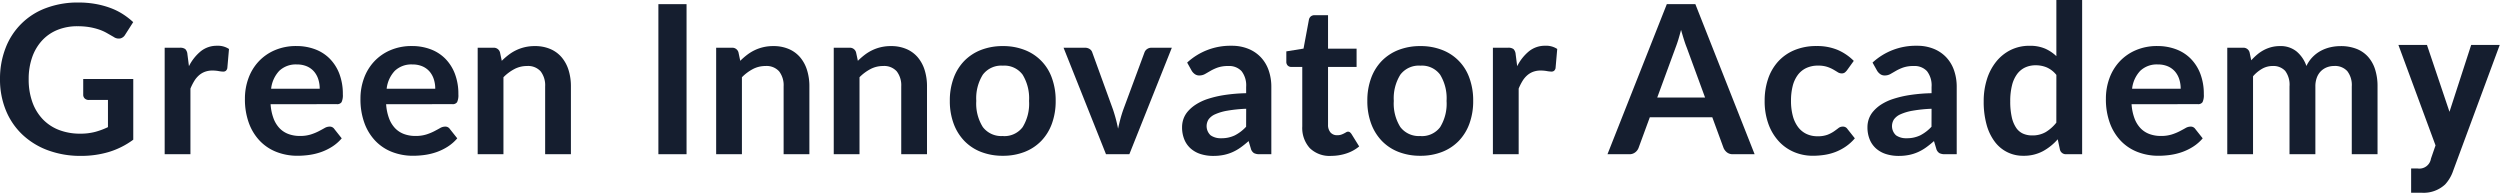
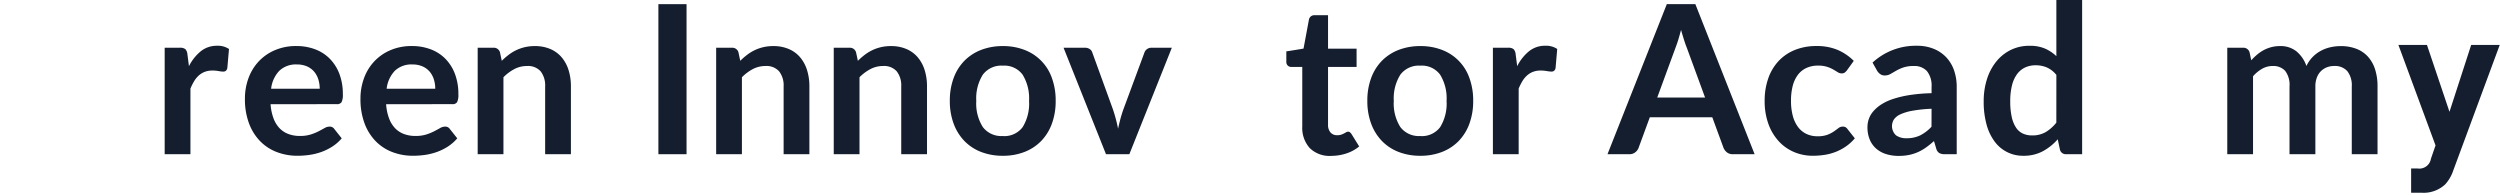
<svg xmlns="http://www.w3.org/2000/svg" width="359" height="28" viewBox="0 0 359 28">
  <defs>
    <clipPath id="a">
      <rect width="359" height="28" fill="#151e2f" />
    </clipPath>
  </defs>
  <g transform="translate(0 0)">
    <g transform="translate(0 0)" clip-path="url(#a)">
-       <path d="M19.137,11.439v8.718a11.52,11.52,0,0,1-3.511,1.766,13.844,13.844,0,0,1-3.991.559,13.375,13.375,0,0,1-4.8-.82,10.731,10.731,0,0,1-3.668-2.281A9.962,9.962,0,0,1,.824,15.895,11.647,11.647,0,0,1,0,11.469,12.118,12.118,0,0,1,.794,7.012a9.83,9.83,0,0,1,5.8-5.752,12.863,12.863,0,0,1,4.672-.8,13.76,13.76,0,0,1,2.463.208,12.5,12.5,0,0,1,2.126.574,9.166,9.166,0,0,1,1.79.887,10.631,10.631,0,0,1,1.482,1.147L17.969,5.09a1.1,1.1,0,0,1-.7.529,1.26,1.26,0,0,1-.944-.216l-.988-.566a6.466,6.466,0,0,0-1.1-.492A9.216,9.216,0,0,0,12.871,4a10.156,10.156,0,0,0-1.745-.134,7.5,7.5,0,0,0-2.9.537A6.119,6.119,0,0,0,6.02,5.939a6.9,6.9,0,0,0-1.407,2.4,9.349,9.349,0,0,0-.494,3.13,9.55,9.55,0,0,0,.531,3.3,6.944,6.944,0,0,0,1.5,2.459,6.383,6.383,0,0,0,2.329,1.535,8.338,8.338,0,0,0,3.04.529,8.242,8.242,0,0,0,2.142-.254,10.543,10.543,0,0,0,1.842-.685v-3.9H12.773a.824.824,0,0,1-.607-.216.719.719,0,0,1-.216-.529V11.439Z" transform="translate(0 -0.098)" fill="#151e2f" />
      <path d="M33.451,11.3A6.593,6.593,0,0,1,35.158,9.15a3.65,3.65,0,0,1,2.336-.782,2.863,2.863,0,0,1,1.707.463l-.24,2.756a.713.713,0,0,1-.217.381.6.6,0,0,1-.381.111A4.388,4.388,0,0,1,37.7,12a5.187,5.187,0,0,0-.861-.075,3.129,3.129,0,0,0-1.093.178,2.769,2.769,0,0,0-.861.515,3.493,3.493,0,0,0-.674.812,7.739,7.739,0,0,0-.546,1.088v9.418h-3.7V8.651h2.171a1.2,1.2,0,0,1,.794.2,1.186,1.186,0,0,1,.3.723Z" transform="translate(-6.318 -1.796)" fill="#151e2f" />
      <path d="M48.256,16.771a7.23,7.23,0,0,0,.42,2.034,4.159,4.159,0,0,0,.868,1.416,3.415,3.415,0,0,0,1.281.834,4.654,4.654,0,0,0,1.64.276,5.078,5.078,0,0,0,1.549-.209,7.266,7.266,0,0,0,1.139-.462q.486-.253.854-.462a1.431,1.431,0,0,1,.71-.208.766.766,0,0,1,.689.342l1.064,1.341a6.129,6.129,0,0,1-1.378,1.2,7.76,7.76,0,0,1-1.595.775,8.779,8.779,0,0,1-1.692.409,12.082,12.082,0,0,1-1.669.119,8.263,8.263,0,0,1-2.981-.529,6.662,6.662,0,0,1-2.4-1.565,7.331,7.331,0,0,1-1.6-2.563,9.881,9.881,0,0,1-.584-3.539,8.435,8.435,0,0,1,.509-2.944,7.056,7.056,0,0,1,1.461-2.4,6.859,6.859,0,0,1,2.32-1.617,7.677,7.677,0,0,1,3.093-.6,7.555,7.555,0,0,1,2.68.462,5.85,5.85,0,0,1,2.111,1.348,6.273,6.273,0,0,1,1.386,2.175,8.089,8.089,0,0,1,.5,2.944,2.367,2.367,0,0,1-.181,1.125.745.745,0,0,1-.688.291Zm7.053-2.221a4.409,4.409,0,0,0-.2-1.348,3.217,3.217,0,0,0-.606-1.111,2.845,2.845,0,0,0-1.026-.752,3.553,3.553,0,0,0-1.445-.275,3.434,3.434,0,0,0-2.524.909,4.452,4.452,0,0,0-1.176,2.578Z" transform="translate(-9.399 -1.808)" fill="#151e2f" />
      <path d="M69.28,16.771a7.23,7.23,0,0,0,.42,2.034,4.159,4.159,0,0,0,.868,1.416,3.415,3.415,0,0,0,1.281.834,4.655,4.655,0,0,0,1.64.276,5.077,5.077,0,0,0,1.549-.209,7.266,7.266,0,0,0,1.139-.462q.487-.253.854-.462a1.431,1.431,0,0,1,.71-.208.766.766,0,0,1,.689.342l1.064,1.341a6.129,6.129,0,0,1-1.378,1.2,7.76,7.76,0,0,1-1.595.775,8.779,8.779,0,0,1-1.692.409,12.082,12.082,0,0,1-1.669.119,8.263,8.263,0,0,1-2.981-.529,6.662,6.662,0,0,1-2.4-1.565,7.331,7.331,0,0,1-1.6-2.563,9.881,9.881,0,0,1-.584-3.539,8.435,8.435,0,0,1,.509-2.944,7.056,7.056,0,0,1,1.461-2.4,6.859,6.859,0,0,1,2.32-1.617,7.677,7.677,0,0,1,3.093-.6,7.555,7.555,0,0,1,2.68.462,5.85,5.85,0,0,1,2.111,1.348,6.273,6.273,0,0,1,1.386,2.175,8.089,8.089,0,0,1,.5,2.944,2.367,2.367,0,0,1-.181,1.125.745.745,0,0,1-.688.291Zm7.053-2.221a4.409,4.409,0,0,0-.2-1.348,3.218,3.218,0,0,0-.606-1.111,2.845,2.845,0,0,0-1.026-.752,3.553,3.553,0,0,0-1.445-.275,3.434,3.434,0,0,0-2.524.909,4.452,4.452,0,0,0-1.176,2.578Z" transform="translate(-13.832 -1.808)" fill="#151e2f" />
      <path d="M90.385,10.542a10.016,10.016,0,0,1,.981-.858,6.223,6.223,0,0,1,1.093-.67,6.113,6.113,0,0,1,1.235-.432,6.213,6.213,0,0,1,1.438-.156,5.524,5.524,0,0,1,2.231.424,4.407,4.407,0,0,1,1.625,1.192,5.235,5.235,0,0,1,.988,1.833,7.75,7.75,0,0,1,.337,2.347v9.731h-3.7V14.223a3.28,3.28,0,0,0-.645-2.168,2.414,2.414,0,0,0-1.961-.768,3.869,3.869,0,0,0-1.8.433A6.4,6.4,0,0,0,90.625,12.9V23.954h-3.7V8.663h2.26a.911.911,0,0,1,.945.671Z" transform="translate(-18.33 -1.808)" fill="#151e2f" />
      <rect width="4.044" height="21.548" transform="translate(94.545 0.597)" fill="#151e2f" />
      <path d="M133.78,10.542a10.016,10.016,0,0,1,.981-.858,6.224,6.224,0,0,1,1.093-.67,6.113,6.113,0,0,1,1.235-.432,6.213,6.213,0,0,1,1.438-.156,5.524,5.524,0,0,1,2.231.424,4.407,4.407,0,0,1,1.625,1.192,5.235,5.235,0,0,1,.988,1.833,7.75,7.75,0,0,1,.337,2.347v9.731h-3.7V14.223a3.28,3.28,0,0,0-.645-2.168,2.414,2.414,0,0,0-1.961-.768,3.869,3.869,0,0,0-1.8.433A6.405,6.405,0,0,0,134.02,12.9V23.954h-3.7V8.663h2.26a.911.911,0,0,1,.945.671Z" transform="translate(-27.48 -1.808)" fill="#151e2f" />
      <path d="M155.183,10.542a10.018,10.018,0,0,1,.981-.858,6.224,6.224,0,0,1,1.093-.67,6.113,6.113,0,0,1,1.235-.432,6.214,6.214,0,0,1,1.438-.156,5.525,5.525,0,0,1,2.231.424,4.407,4.407,0,0,1,1.625,1.192,5.235,5.235,0,0,1,.988,1.833,7.75,7.75,0,0,1,.337,2.347v9.731h-3.7V14.223a3.28,3.28,0,0,0-.645-2.168,2.414,2.414,0,0,0-1.961-.768,3.869,3.869,0,0,0-1.8.433,6.405,6.405,0,0,0-1.586,1.177V23.954h-3.7V8.663h2.26a.911.911,0,0,1,.945.671Z" transform="translate(-31.993 -1.808)" fill="#151e2f" />
      <path d="M180.464,8.426a8.42,8.42,0,0,1,3.108.551,6.658,6.658,0,0,1,3.93,4.039,9.359,9.359,0,0,1,.54,3.263,9.4,9.4,0,0,1-.54,3.279,7.025,7.025,0,0,1-1.534,2.489,6.719,6.719,0,0,1-2.4,1.579,8.42,8.42,0,0,1-3.108.551,8.515,8.515,0,0,1-3.13-.551,6.7,6.7,0,0,1-2.4-1.579,7.11,7.11,0,0,1-1.542-2.489,9.3,9.3,0,0,1-.546-3.279,9.249,9.249,0,0,1,.546-3.263,6.961,6.961,0,0,1,1.542-2.474,6.817,6.817,0,0,1,2.4-1.565,8.515,8.515,0,0,1,3.13-.551m0,12.92a3.261,3.261,0,0,0,2.838-1.282,6.4,6.4,0,0,0,.921-3.756,6.477,6.477,0,0,0-.921-3.771,3.247,3.247,0,0,0-2.838-1.3,3.307,3.307,0,0,0-2.882,1.3,6.4,6.4,0,0,0-.937,3.763,6.323,6.323,0,0,0,.937,3.748,3.321,3.321,0,0,0,2.882,1.29" transform="translate(-36.447 -1.808)" fill="#151e2f" />
      <path d="M209.087,8.728l-6.1,15.29h-3.354l-6.094-15.29H196.6a1.186,1.186,0,0,1,.7.195.9.9,0,0,1,.366.491l2.965,8.166q.24.716.421,1.4t.314,1.37q.149-.686.329-1.37t.434-1.4l3.025-8.166a1.008,1.008,0,0,1,.374-.491,1.073,1.073,0,0,1,.645-.195Z" transform="translate(-40.812 -1.873)" fill="#151e2f" />
-       <path d="M215.833,10.783a9.139,9.139,0,0,1,6.379-2.415,6.262,6.262,0,0,1,2.41.44,5.1,5.1,0,0,1,1.8,1.223,5.222,5.222,0,0,1,1.116,1.869,7.173,7.173,0,0,1,.382,2.385v9.657h-1.678a1.7,1.7,0,0,1-.808-.157,1.085,1.085,0,0,1-.449-.633l-.329-1.1a13.349,13.349,0,0,1-1.139.917,6.633,6.633,0,0,1-1.153.664,6.248,6.248,0,0,1-1.28.41,7.428,7.428,0,0,1-1.5.141,5.933,5.933,0,0,1-1.8-.261,3.958,3.958,0,0,1-1.423-.782,3.5,3.5,0,0,1-.928-1.3,4.568,4.568,0,0,1-.33-1.8,3.566,3.566,0,0,1,.195-1.155,3.376,3.376,0,0,1,.636-1.095,5.272,5.272,0,0,1,1.146-.983A7.445,7.445,0,0,1,218.8,16a15.043,15.043,0,0,1,2.389-.559,24.036,24.036,0,0,1,3.115-.261v-.894a3.334,3.334,0,0,0-.659-2.273,2.418,2.418,0,0,0-1.9-.737,4.536,4.536,0,0,0-1.49.208,6.231,6.231,0,0,0-1.041.47q-.449.262-.816.47a1.623,1.623,0,0,1-.816.208,1.066,1.066,0,0,1-.658-.2,1.678,1.678,0,0,1-.435-.469Zm8.475,6.631a20.422,20.422,0,0,0-2.7.276,7.182,7.182,0,0,0-1.752.514,2.3,2.3,0,0,0-.943.73,1.8,1.8,0,0,0,.292,2.295,2.5,2.5,0,0,0,1.5.418,4.4,4.4,0,0,0,1.97-.411,5.817,5.817,0,0,0,1.625-1.244Z" transform="translate(-45.357 -1.796)" fill="#151e2f" />
      <path d="M240.513,22.979a4.046,4.046,0,0,1-3.077-1.125,4.318,4.318,0,0,1-1.072-3.107V10.207h-1.572a.721.721,0,0,1-.509-.194.751.751,0,0,1-.209-.58V7.972l2.471-.4.778-4.173a.817.817,0,0,1,.284-.461.852.852,0,0,1,.54-.164h1.917V7.584h4.1v2.623h-4.1v8.286a1.644,1.644,0,0,0,.351,1.118,1.219,1.219,0,0,0,.967.4,1.735,1.735,0,0,0,.576-.082,3.069,3.069,0,0,0,.4-.171c.114-.06.217-.116.307-.171a.512.512,0,0,1,.269-.082.423.423,0,0,1,.27.082,1.241,1.241,0,0,1,.225.246l1.108,1.788a5.593,5.593,0,0,1-1.857,1.013,6.943,6.943,0,0,1-2.171.343" transform="translate(-49.358 -0.594)" fill="#151e2f" />
      <path d="M256.439,8.426a8.42,8.42,0,0,1,3.108.551,6.657,6.657,0,0,1,3.93,4.039,9.358,9.358,0,0,1,.54,3.263,9.4,9.4,0,0,1-.54,3.279,7.025,7.025,0,0,1-1.534,2.489,6.719,6.719,0,0,1-2.4,1.579,8.42,8.42,0,0,1-3.108.551,8.515,8.515,0,0,1-3.13-.551,6.7,6.7,0,0,1-2.4-1.579,7.109,7.109,0,0,1-1.542-2.489,9.3,9.3,0,0,1-.546-3.279,9.249,9.249,0,0,1,.546-3.263,6.961,6.961,0,0,1,1.542-2.474,6.817,6.817,0,0,1,2.4-1.565,8.515,8.515,0,0,1,3.13-.551m0,12.92a3.26,3.26,0,0,0,2.838-1.282,6.4,6.4,0,0,0,.921-3.756,6.477,6.477,0,0,0-.921-3.771,3.247,3.247,0,0,0-2.838-1.3,3.307,3.307,0,0,0-2.882,1.3,6.4,6.4,0,0,0-.937,3.763,6.323,6.323,0,0,0,.937,3.748,3.321,3.321,0,0,0,2.882,1.29" transform="translate(-52.467 -1.808)" fill="#151e2f" />
      <path d="M275.152,11.3a6.592,6.592,0,0,1,1.707-2.153,3.65,3.65,0,0,1,2.336-.782,2.862,2.862,0,0,1,1.707.463l-.24,2.756a.713.713,0,0,1-.217.381.6.6,0,0,1-.381.111A4.389,4.389,0,0,1,279.4,12a5.187,5.187,0,0,0-.861-.075,3.129,3.129,0,0,0-1.093.178,2.769,2.769,0,0,0-.861.515,3.493,3.493,0,0,0-.674.812,7.739,7.739,0,0,0-.546,1.088v9.418h-3.7V8.651h2.171a1.2,1.2,0,0,1,.794.2,1.186,1.186,0,0,1,.3.723Z" transform="translate(-57.284 -1.796)" fill="#151e2f" />
      <path d="M313.644,22.308h-3.116a1.329,1.329,0,0,1-.853-.261,1.624,1.624,0,0,1-.495-.648L307.565,17h-8.97l-1.616,4.4a1.433,1.433,0,0,1-.465.626,1.3,1.3,0,0,1-.853.283h-3.146L301.035.76h4.1Zm-7.113-8.136L303.9,7c-.129-.317-.264-.7-.4-1.133s-.279-.909-.419-1.416q-.2.76-.4,1.423c-.139.443-.274.827-.4,1.155l-2.621,7.138Z" transform="translate(-61.681 -0.163)" fill="#151e2f" />
      <path d="M332.94,11.9a1.852,1.852,0,0,1-.322.328.743.743,0,0,1-.457.119,1.018,1.018,0,0,1-.553-.171c-.181-.114-.395-.243-.645-.388a4.857,4.857,0,0,0-.891-.387,4.121,4.121,0,0,0-1.28-.171,3.92,3.92,0,0,0-1.707.35,3.235,3.235,0,0,0-1.221,1.006,4.527,4.527,0,0,0-.726,1.587,8.46,8.46,0,0,0-.239,2.108,8.213,8.213,0,0,0,.262,2.176,4.639,4.639,0,0,0,.756,1.6,3.254,3.254,0,0,0,1.2.983,3.645,3.645,0,0,0,1.588.335,3.944,3.944,0,0,0,1.43-.216,4.566,4.566,0,0,0,.921-.477q.374-.26.652-.478a.988.988,0,0,1,.621-.215.753.753,0,0,1,.674.342l1.063,1.341a6.646,6.646,0,0,1-1.333,1.2,7.233,7.233,0,0,1-1.489.775,7.655,7.655,0,0,1-1.588.409,11.136,11.136,0,0,1-1.625.119,6.853,6.853,0,0,1-2.68-.529,6.332,6.332,0,0,1-2.2-1.542,7.363,7.363,0,0,1-1.49-2.482,9.537,9.537,0,0,1-.546-3.346,9.678,9.678,0,0,1,.486-3.121,7.068,7.068,0,0,1,1.43-2.489,6.559,6.559,0,0,1,2.336-1.647,8.086,8.086,0,0,1,3.2-.6,7.667,7.667,0,0,1,3.017.551,7.383,7.383,0,0,1,2.329,1.58Z" transform="translate(-67.711 -1.808)" fill="#151e2f" />
      <path d="M340.553,10.783a9.139,9.139,0,0,1,6.379-2.415,6.262,6.262,0,0,1,2.41.44,5.1,5.1,0,0,1,1.8,1.223,5.221,5.221,0,0,1,1.116,1.869,7.173,7.173,0,0,1,.382,2.385v9.657h-1.678a1.7,1.7,0,0,1-.808-.157,1.085,1.085,0,0,1-.449-.633l-.329-1.1a13.343,13.343,0,0,1-1.139.917,6.63,6.63,0,0,1-1.153.664,6.247,6.247,0,0,1-1.28.41,7.428,7.428,0,0,1-1.5.141,5.932,5.932,0,0,1-1.8-.261,3.958,3.958,0,0,1-1.423-.782,3.5,3.5,0,0,1-.928-1.3,4.568,4.568,0,0,1-.33-1.8,3.566,3.566,0,0,1,.195-1.155,3.376,3.376,0,0,1,.636-1.095A5.273,5.273,0,0,1,341.8,16.8,7.444,7.444,0,0,1,343.525,16a15.043,15.043,0,0,1,2.389-.559,24.035,24.035,0,0,1,3.115-.261v-.894a3.334,3.334,0,0,0-.659-2.273,2.418,2.418,0,0,0-1.9-.737,4.537,4.537,0,0,0-1.49.208,6.234,6.234,0,0,0-1.041.47q-.449.262-.816.47a1.623,1.623,0,0,1-.816.208,1.066,1.066,0,0,1-.658-.2,1.677,1.677,0,0,1-.435-.469Zm8.475,6.631a20.422,20.422,0,0,0-2.7.276,7.183,7.183,0,0,0-1.752.514,2.3,2.3,0,0,0-.943.73,1.8,1.8,0,0,0,.292,2.295,2.5,2.5,0,0,0,1.5.418,4.4,4.4,0,0,0,1.97-.411,5.818,5.818,0,0,0,1.625-1.244Z" transform="translate(-71.656 -1.796)" fill="#151e2f" />
      <path d="M375.113,0V22.145h-2.262a.87.87,0,0,1-.928-.67L371.608,20a7.729,7.729,0,0,1-2.134,1.714,5.789,5.789,0,0,1-2.808.655,5.01,5.01,0,0,1-4.11-2.034,7.214,7.214,0,0,1-1.168-2.451,12.318,12.318,0,0,1-.412-3.339,10.383,10.383,0,0,1,.464-3.159,7.677,7.677,0,0,1,1.333-2.534,6.205,6.205,0,0,1,2.081-1.676,6.04,6.04,0,0,1,2.726-.6,5.439,5.439,0,0,1,2.2.4,5.648,5.648,0,0,1,1.632,1.087V0Zm-3.7,10.76a3.632,3.632,0,0,0-1.37-1.073,4.054,4.054,0,0,0-1.6-.313,3.546,3.546,0,0,0-1.512.313,3.045,3.045,0,0,0-1.153.946,4.529,4.529,0,0,0-.733,1.609,9.162,9.162,0,0,0-.256,2.3,10.152,10.152,0,0,0,.218,2.274,4.455,4.455,0,0,0,.622,1.52,2.359,2.359,0,0,0,.988.849,3.151,3.151,0,0,0,1.3.262,3.8,3.8,0,0,0,1.962-.478,5.792,5.792,0,0,0,1.528-1.356Z" transform="translate(-76.118 0)" fill="#151e2f" />
-       <path d="M386.9,16.771a7.23,7.23,0,0,0,.42,2.034,4.158,4.158,0,0,0,.868,1.416,3.415,3.415,0,0,0,1.281.834,4.654,4.654,0,0,0,1.64.276,5.078,5.078,0,0,0,1.549-.209,7.266,7.266,0,0,0,1.139-.462q.487-.253.854-.462a1.431,1.431,0,0,1,.71-.208.766.766,0,0,1,.689.342l1.064,1.341a6.128,6.128,0,0,1-1.378,1.2,7.759,7.759,0,0,1-1.595.775,8.778,8.778,0,0,1-1.692.409,12.082,12.082,0,0,1-1.669.119,8.263,8.263,0,0,1-2.981-.529,6.663,6.663,0,0,1-2.4-1.565,7.332,7.332,0,0,1-1.6-2.563,9.881,9.881,0,0,1-.584-3.539,8.434,8.434,0,0,1,.509-2.944,7.057,7.057,0,0,1,1.461-2.4,6.859,6.859,0,0,1,2.32-1.617,7.677,7.677,0,0,1,3.093-.6,7.555,7.555,0,0,1,2.68.462,5.85,5.85,0,0,1,2.111,1.348,6.273,6.273,0,0,1,1.386,2.175,8.088,8.088,0,0,1,.5,2.944,2.367,2.367,0,0,1-.181,1.125.745.745,0,0,1-.688.291Zm7.053-2.221a4.41,4.41,0,0,0-.2-1.348,3.217,3.217,0,0,0-.606-1.111,2.844,2.844,0,0,0-1.026-.752,3.553,3.553,0,0,0-1.445-.275,3.434,3.434,0,0,0-2.524.909,4.452,4.452,0,0,0-1.176,2.578Z" transform="translate(-80.807 -1.808)" fill="#151e2f" />
      <path d="M405.3,23.954V8.663h2.26a.91.91,0,0,1,.945.671l.239,1.132a8.712,8.712,0,0,1,.846-.819,5.4,5.4,0,0,1,.943-.641,5.136,5.136,0,0,1,1.078-.424,4.819,4.819,0,0,1,1.266-.156,3.6,3.6,0,0,1,2.388.782,4.7,4.7,0,0,1,1.4,2.078,4.7,4.7,0,0,1,.9-1.3,4.9,4.9,0,0,1,1.183-.887,5.448,5.448,0,0,1,1.37-.507,6.624,6.624,0,0,1,1.46-.163,6.159,6.159,0,0,1,2.261.387A4.347,4.347,0,0,1,425.5,9.945a4.971,4.971,0,0,1,1.025,1.819,7.887,7.887,0,0,1,.353,2.458v9.732h-3.7V14.222a3.259,3.259,0,0,0-.643-2.2,2.371,2.371,0,0,0-1.887-.738,2.836,2.836,0,0,0-1.056.194,2.531,2.531,0,0,0-.854.558,2.565,2.565,0,0,0-.576.917,3.554,3.554,0,0,0-.21,1.267v9.732h-3.714V14.222a3.322,3.322,0,0,0-.621-2.235,2.307,2.307,0,0,0-1.82-.7,3,3,0,0,0-1.5.4A4.984,4.984,0,0,0,409,12.762V23.954Z" transform="translate(-85.464 -1.808)" fill="#151e2f" />
      <path d="M444.317,26.248a5.507,5.507,0,0,1-1.167,2,4.522,4.522,0,0,1-3.354,1.192h-1.528V25.951h.9a1.681,1.681,0,0,0,1.945-1.4l.659-1.908-5.33-14.425h4.1l3.234,9.6,3.115-9.6h4.1Z" transform="translate(-92.03 -1.763)" fill="#151e2f" />
    </g>
  </g>
</svg>